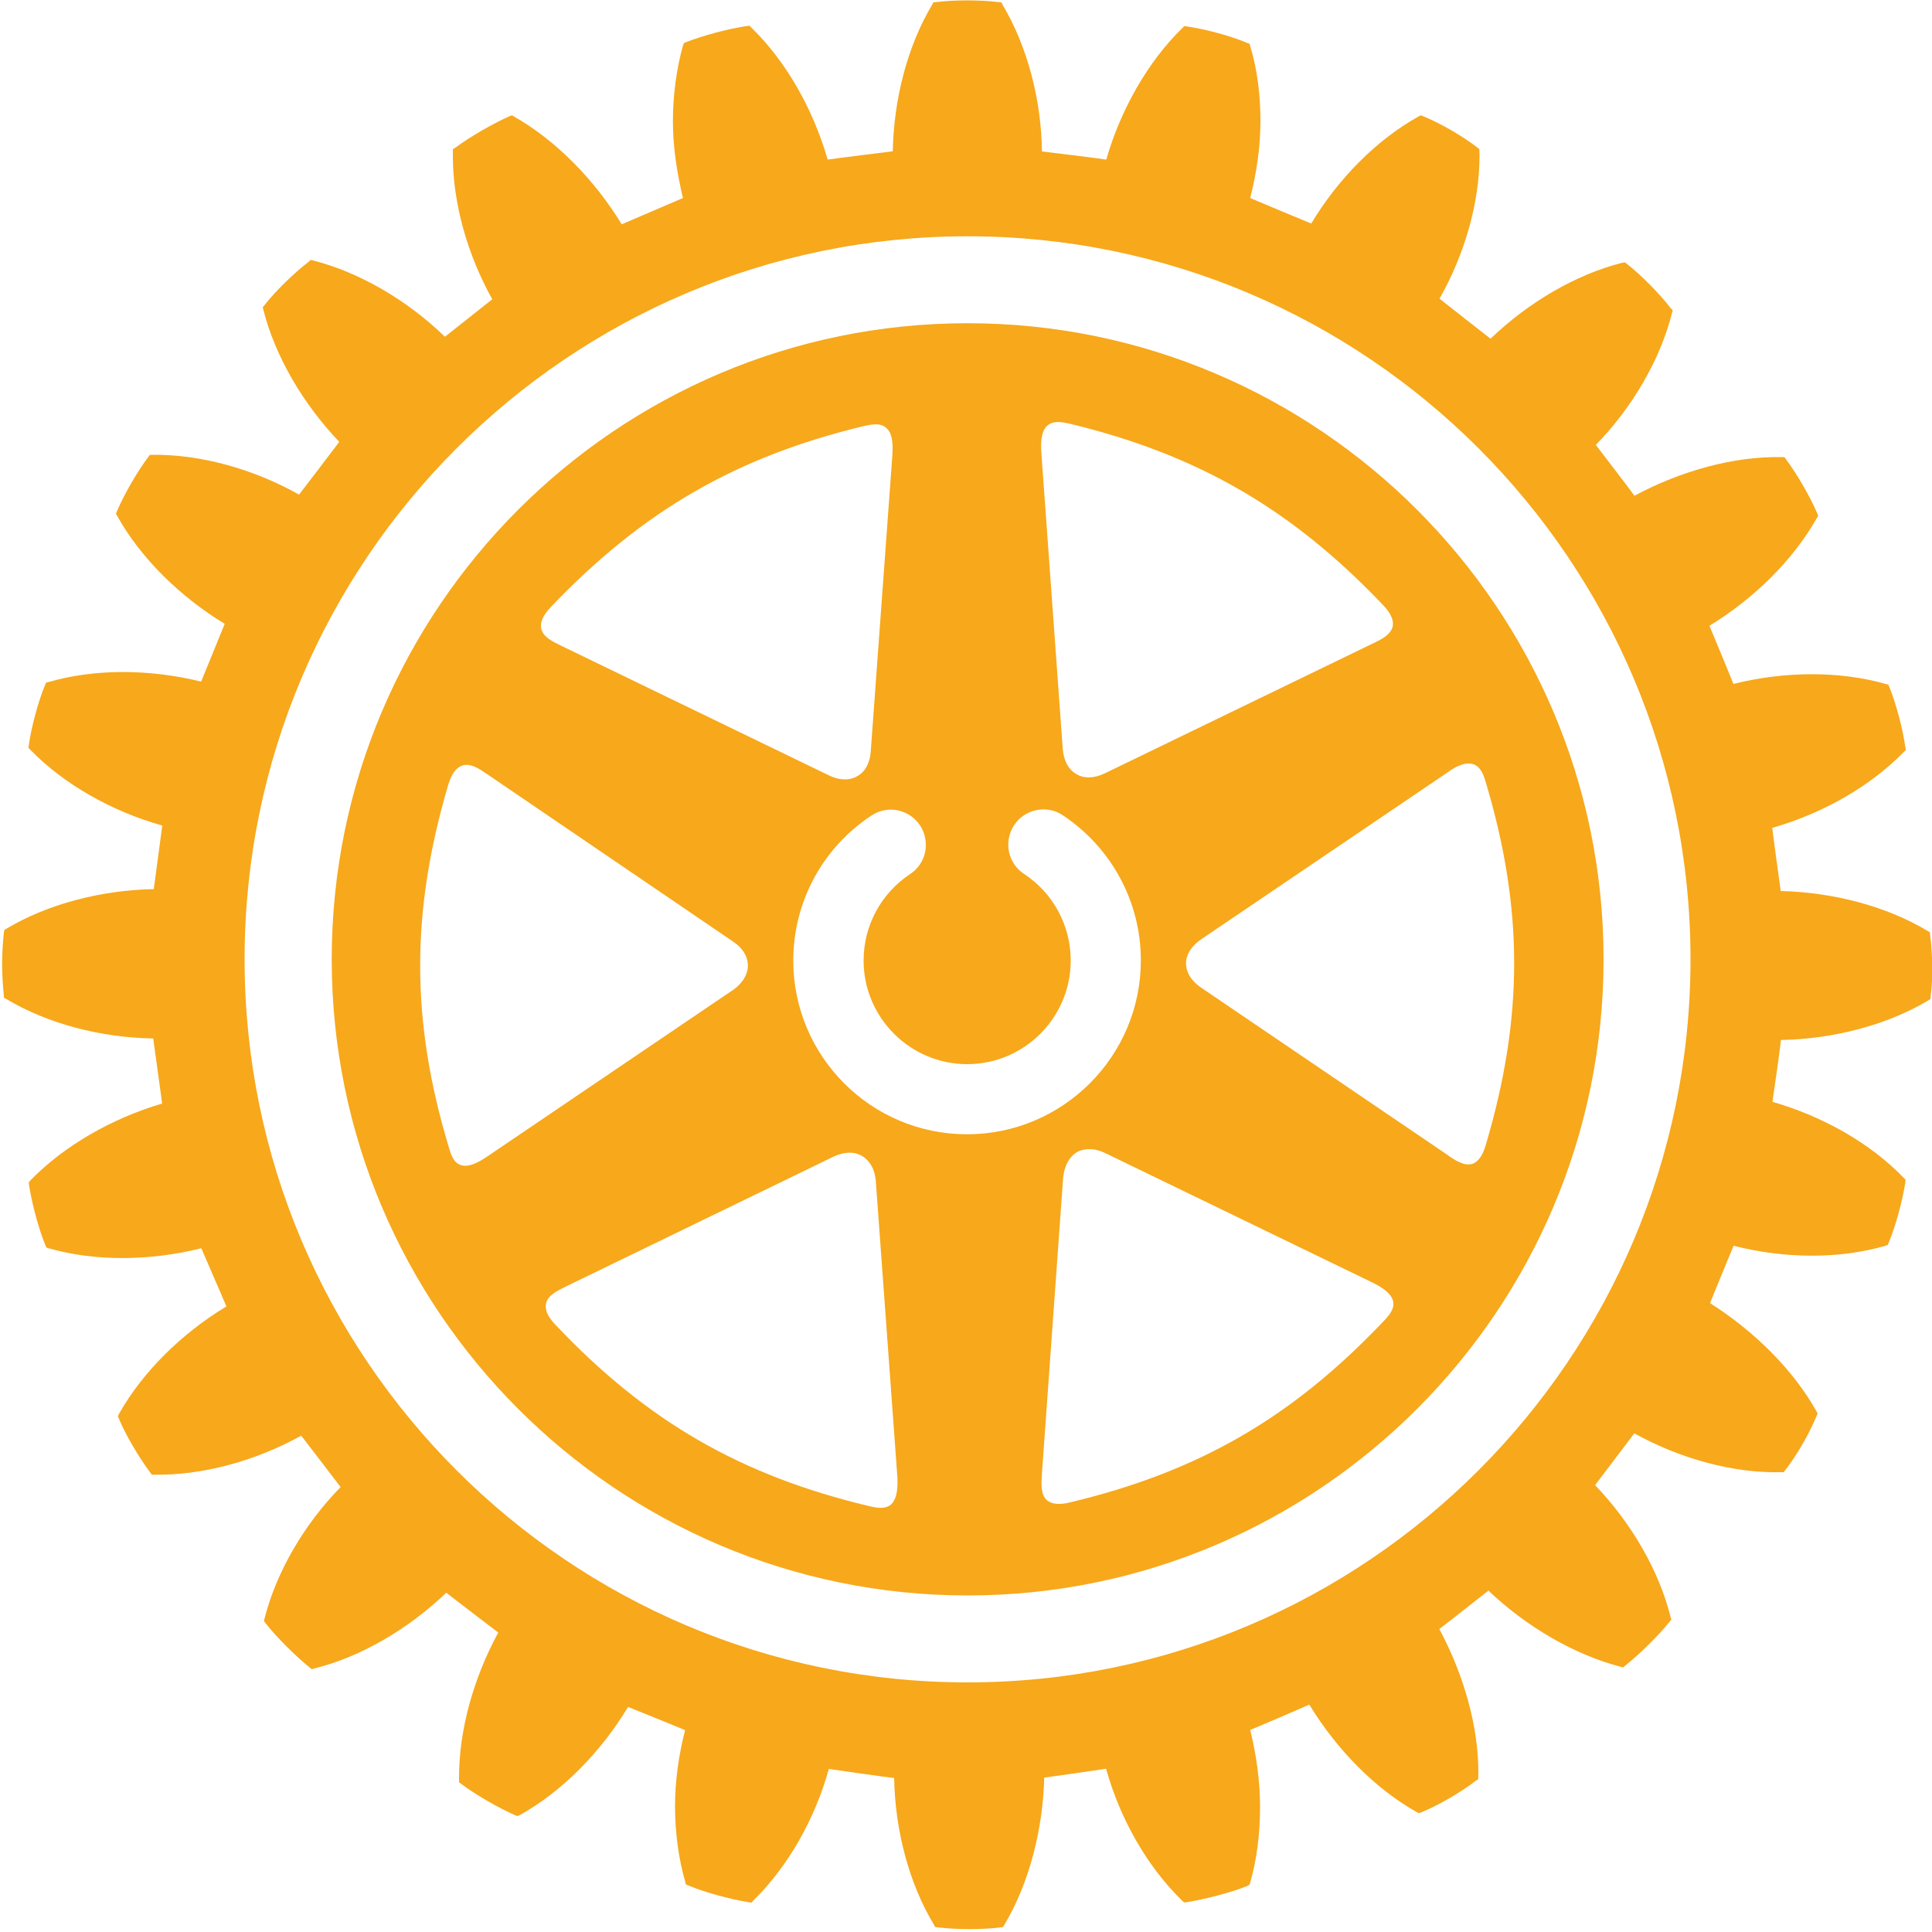
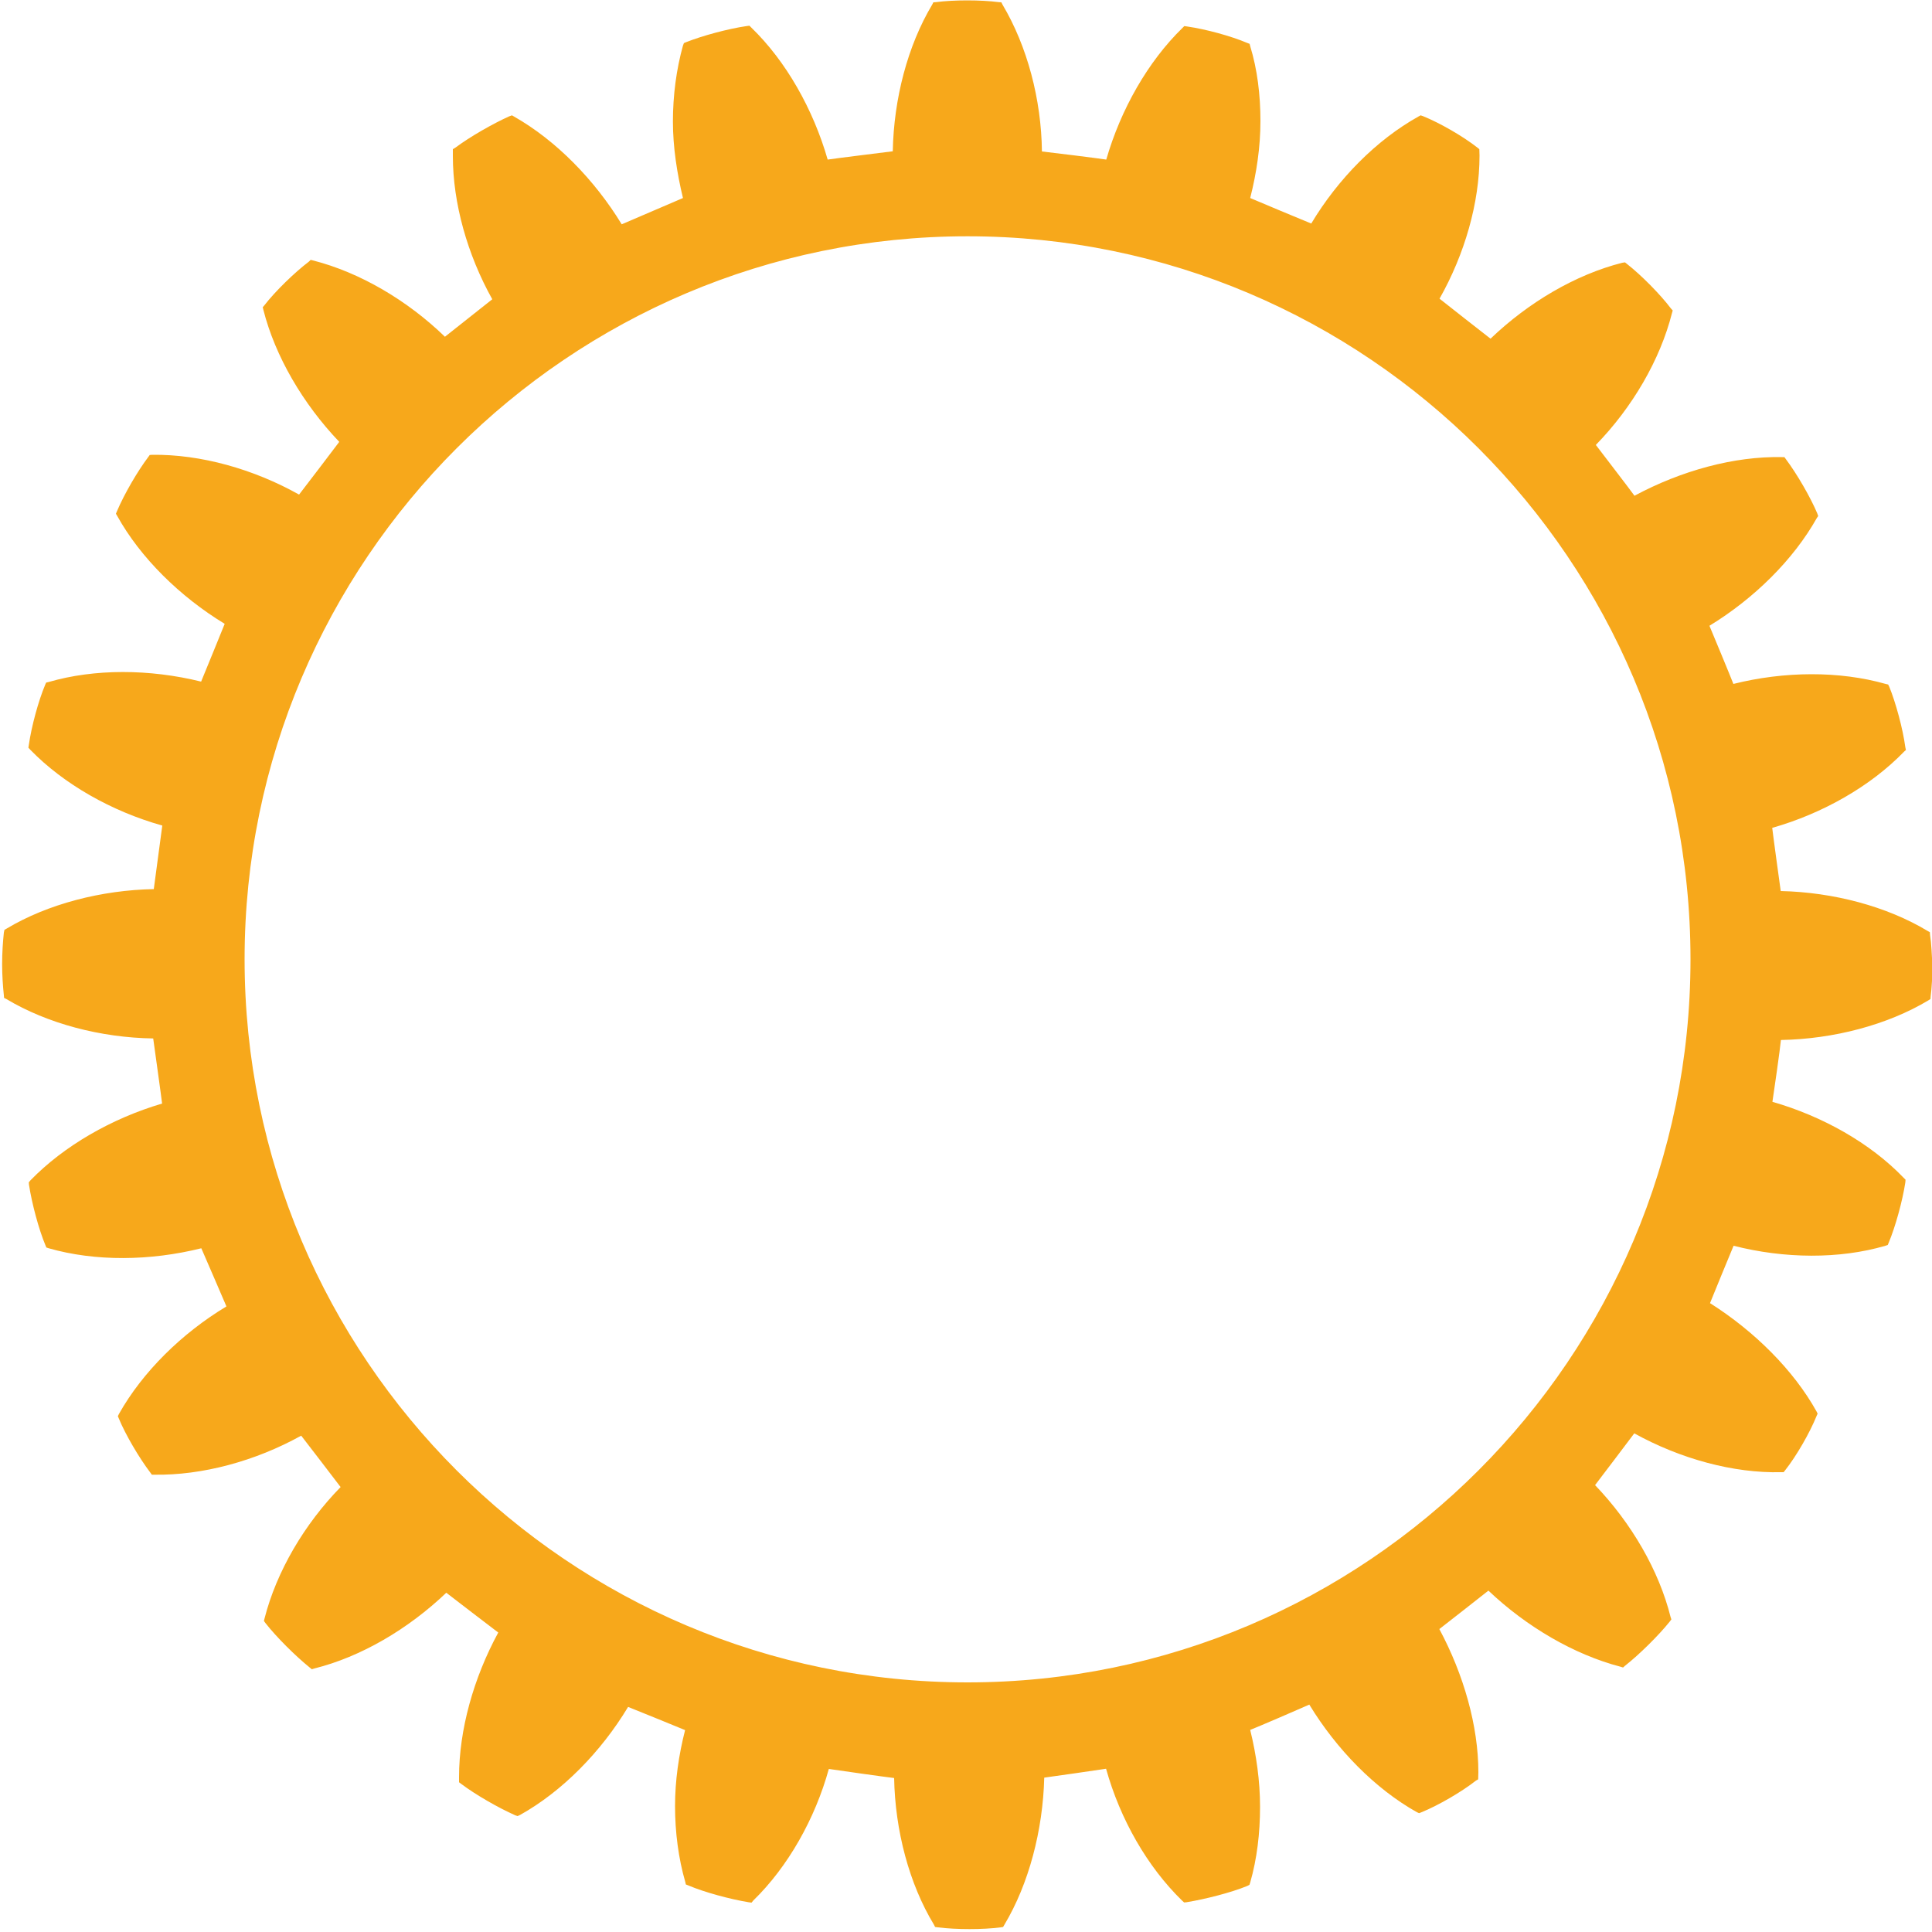
<svg xmlns="http://www.w3.org/2000/svg" version="1.1" id="Layer_1" x="0px" y="0px" viewBox="0 0 1000 1000" style="enable-background:new 0 0 1000 1000;" xml:space="preserve">
  <style type="text/css">
	.st0{fill:#F7A81B;}
</style>
  <path class="st0" d="M999,483.9l-0.1-1.4l-1.1-0.6c-21.2-12.8-49-20.1-76.1-20.7c-0.5-3.6-4-29-4.4-32.7c26-7.4,50.9-21.5,68.3-39.5  l0.9-0.8l-0.3-1.4c-1.3-9.7-5-23.2-8.3-31.3l-0.6-1.2l-1.3-0.3c-23.9-6.8-52.5-6.6-78.8,0c-1.3-3.4-11-26.8-12.4-30.1  c23.1-14.1,43.4-34.1,55.6-55.8l0.7-1l-0.5-1.4c-3.5-8.3-10.5-20.4-16.2-28l-0.8-1.1h-1.4c-24.6-0.5-52,7-76.2,20  c-2.1-3-17.9-23.5-20-26.3c18.9-19.4,33.3-44.1,39.4-68.2l0.4-1.4l-0.9-1c-5.6-7.4-15.4-17.3-22.8-23.1l-1-0.8l-1.4,0.2  c-24.2,6.1-48.7,20.6-68.2,39.3c-3-2.3-23.4-18.3-26.4-20.7c13-23,20.7-49.6,20.7-74.1c0-0.7-0.1-3.3-0.1-3.3l-1-0.8  c-7.5-5.9-19.5-12.8-28.2-16.3l-1.2-0.4l-1.1,0.6c-21.7,12.1-41.6,32.2-55.5,55.4c-3.5-1.4-28.4-11.8-31.6-13.2  c3.3-13,5.3-26.4,5.3-39.8c0-13.5-1.6-26.8-5.3-38.8l-0.3-1.2l-1.3-0.5c-8.2-3.5-21.3-7.1-31.1-8.5l-1.4-0.2l-0.9,0.9  c-17.9,17.4-32,42.2-39.5,68.2c-3.7-0.6-29.4-3.8-33.3-4.2c-0.3-26.9-7.6-54.5-20.4-76l-0.6-1.2l-1.4-0.1c-9.3-1.2-23.3-1.2-32.4,0  l-1.4,0.1l-0.6,1.2c-12.7,21.2-19.9,48.8-20.4,75.9c-3.8,0.5-29.9,3.7-33.7,4.3c-7.5-26.1-21.6-51-39.5-68.3l-1-1l-1.5,0.2  c-9.6,1.4-22.9,5-31.2,8.3l-1.2,0.5l-0.5,1.3c-3.4,12.2-5.2,25.7-5.2,39.3c0,13.2,2.1,26.7,5.2,39.6c-3.3,1.4-28.4,12.2-31.7,13.6  c-14.1-23.1-34-43.4-55.6-55.7l-1.2-0.7l-1.4,0.5c-8.3,3.7-20.4,10.6-28,16.3l-1.2,0.7c0,0,0,2.9,0,3.6c0,24.3,7.5,51,20.4,74.1  c-2.8,2.3-21.7,17.1-24.5,19.4c-19.4-18.8-44-33.3-68.3-39.5l-1.2-0.3l-0.9,0.9c-7.4,5.6-17.5,15.4-23.2,22.8L136,159l0.3,1.3  c6.1,24.1,20.5,48.7,39.3,68.4c-2.1,2.9-18.5,24.3-20.8,27.3c-23.5-13.2-50.9-20.9-76-20.6l-1.3,0.1l-0.8,1.1  c-5.5,7.3-12.4,19.1-16.2,28.1l-0.5,1.2l0.7,1.2c12,21.6,32.4,41.7,55.6,55.8c-1.3,3.3-10.8,26.5-12.2,29.9  c-26.7-6.6-55.2-6.7-78.9,0.2l-1.3,0.3l-0.5,1.1c-3.5,8.3-7.1,21.5-8.5,31.3l-0.2,1.3l1,1.1c17.3,17.8,42.2,31.9,68.3,39.2  c-0.5,3.7-3.9,29.4-4.4,32.9c-27,0.5-54.9,7.7-76.1,20.4l-1.2,0.7L2,482.7c-0.5,4.7-0.9,10.4-0.9,16.3c0,5.8,0.4,11.5,0.9,16.2  l0.1,1.3l1.2,0.6c21.2,12.7,48.8,20,76,20.4c0.5,3.7,4.2,30.1,4.6,33.7c-26.1,7.7-50.8,21.9-68.1,39.7l-0.9,1.1l0.1,1.2  c1.5,9.8,5.1,23.2,8.5,31.3l0.5,1.2l1.2,0.4c24.1,6.9,52.5,6.6,79,0c1.4,3.3,11.6,26.7,13,30.1c-23.1,13.9-43.4,33.9-55.6,55.6  l-0.6,1.2l0.5,1.2c3.5,8.5,10.6,20.5,16.3,28l0.8,1.1l1.2,0c24.8,0.4,52.3-7,76.1-20.2c2.2,2.8,18.3,23.8,20.4,26.6  c-18.7,19.1-33.2,43.7-39.4,68.1l-0.3,1.2l0.8,1.1c5.7,7.3,15.6,17.1,22.9,23l1.1,0.9l1.3-0.4c24.1-6,48.6-20.4,68.3-39.2  c3,2.3,23.8,18.3,26.9,20.6c-12.8,23.5-20.3,50.4-20.3,74.8c0,0.5,0,2.7,0,2.7l1.2,0.9c7.3,5.5,19.1,12.3,27.9,16.2l1.2,0.4l1.3-0.6  c21.7-12.1,41.8-32.5,55.9-55.9c3.3,1.3,26.2,10.6,29.5,12c-3.3,12.9-5.2,26.2-5.2,39.3c0,13.7,1.8,27.2,5.3,39.3l0.3,1.3l1.3,0.5  c8.2,3.5,21.5,7.1,31.2,8.7l1.5,0.2l0.9-1.1c18-17.5,32-42.4,39.1-68.1c3.8,0.6,30.1,4.3,33.8,4.7c0.5,27.2,7.8,54.8,20.6,75.9  l0.6,1.2l1.5,0.2c9.4,1.2,23.3,1.2,32.4,0l1.3-0.2l0.7-1.2c12.6-21.1,19.9-48.8,20.6-76.1c3.7-0.5,28.3-4,32-4.6  c7.3,26.2,21.4,50.8,39.4,68.3l1,0.9l1.2-0.1c9.8-1.6,23.1-5,31.4-8.4l1.2-0.6l0.4-1.2c3.5-12.2,5.1-25.5,5.1-39.2  c0-13.3-1.9-26.8-5.1-39.8c3.4-1.3,27.3-11.6,30.6-13.1c14.1,23.2,34.1,43.6,55.7,55.7l1.1,0.5l1.3-0.5c8.6-3.5,20.7-10.5,28.2-16.4  l1.1-0.6c0,0,0.1-2.9,0.1-3.7c0-23.9-7.6-50.6-20.2-74.1c2.8-2.2,22.6-17.6,25.4-19.9c19.7,18.7,44.3,33.1,68.4,39.4l1.3,0.4l1-0.9  c7.4-5.8,17.4-15.7,23.1-22.8l0.9-1.2l-0.4-1.2c-6-24.1-20.3-48.7-39.1-68.3c2.2-2.9,18.1-23.8,20.3-26.8  c23.9,13.2,51.3,20.7,76,20.1h1.3l0.8-1c5.9-7.5,12.7-19.3,16.3-28.2l0.5-1.1l-0.6-1.2c-11.8-21.2-32-41.4-55.1-56  c1.3-3.3,10.8-26.4,12.2-29.7c26.2,6.7,54.7,7,78.6,0l1.2-0.4l0.5-1.2c3.5-8.4,7.1-21.5,8.6-31.2l0.1-1.4l-1-1  c-17.3-18-42.1-31.9-67.9-39.3c0.6-3.6,4.1-28.3,4.4-32c27.3-0.5,55.1-7.8,76.3-20.5l1.1-0.7l0.1-1.4c0.6-4.5,0.9-10.4,0.9-16.2  C999.9,494.2,999.7,488.5,999,483.9z M500.8,870.8c-206.3,0-374.2-167.9-374.2-374.3c0-206.3,167.9-374.2,374.2-374.2  c206.4,0,374.2,167.9,374.2,374.2C875,702.9,707.1,870.8,500.8,870.8z" />
-   <path class="st0" d="M500.8,167.3c-181.5,0-329.1,147.7-329.1,329.2c0,181.6,147.7,329.3,329.1,329.3  c181.5,0,329.2-147.7,329.2-329.3C830,315,682.3,167.3,500.8,167.3z M542.2,220.2c3.2-2.6,7.4-1.8,11.5-0.9  c66.1,16,114.7,44,162.1,93.8c3.4,3.5,5.2,6.9,5.2,9.8c0,0.3-0.1,0.7-0.1,1.2c-1,4.5-6.1,7-10.6,9.1l-138.5,67.1  c-5.5,2.6-10.6,2.8-14.6,0.4c-4.1-2.3-6.6-6.9-7.1-12.8L539,234.3C538.5,227,539.5,222.5,542.2,220.2z M285.1,314.2L285.1,314.2  c47.5-49.8,96-77.8,162.1-93.7c4.1-0.9,8.5-1.7,11.4,0.9c2.8,2.2,3.8,6.7,3.3,14.1l-11.2,153.4c-0.4,5.9-2.8,10.5-6.9,12.8  c-4,2.4-9.3,2.3-14.6-0.3l-138.4-67c-4.5-2.2-9.8-4.6-10.7-9.2C279.5,322.1,281.1,318.4,285.1,314.2z M252.2,598.6  c-6,4.1-10.4,5.6-13.8,4.4c-3.8-1.3-5-5.5-6.2-9.5c-19.6-65.3-19.6-121.4-0.2-187.3c1.7-5.6,4.1-8.8,7.1-9.9  c4.4-1.6,9.1,1.7,13.2,4.5l127.2,86.6c4.8,3.2,7.6,7.6,7.6,12.4c0,4.6-2.8,9.1-7.4,12.4L252.2,598.6z M461.1,778.8  c-3.1,2.5-7.3,1.7-11.5,0.7c-66.1-15.8-114.8-43.8-162-93.7c-3.5-3.6-5.1-6.7-5.1-9.5c0-0.5,0-0.8,0.1-1.4c0.7-4.4,6-6.9,10.5-9.1  l138.5-67.2c5.4-2.5,10.6-2.7,14.7-0.2c4,2.4,6.5,6.9,7,12.7l11.2,153.7C464.8,772.1,463.7,776.5,461.1,778.8z M500.5,587.1  c-49.6,0-89.9-40.3-89.9-89.9c0-30.3,15.1-58.4,40.5-75.1c8.3-5.6,19.6-3.2,25.1,5.1c5.5,8.4,3.3,19.7-5.1,25.2  c-15.1,10-24.1,26.7-24.1,44.8c0,29.5,24.1,53.6,53.6,53.6c29.6,0,53.6-24.1,53.6-53.6c0-18.1-9-34.9-24.2-44.9  c-8.4-5.5-10.6-16.8-5.1-25.2c5.5-8.3,16.8-10.7,25.1-5.2c25.3,16.8,40.5,44.8,40.5,75.2C590.5,546.8,550.1,587.1,500.5,587.1z   M716,684c-47.2,49.7-95.5,77.7-162,93.6c-5.6,1.4-9.5,1-12-1c-3.5-2.9-3-8.8-2.7-13.8l11-153.5c0.7-6,3.1-10.5,7.2-13  c4.1-2.2,9.3-2,14.5,0.5l138.5,67.1c6.5,3.2,9.9,6.3,10.6,9.8C721.9,677.4,719.1,680.8,716,684z M762.7,395.6  c3.7,1.3,5.2,5.4,6.4,9.5c19.5,65.4,19.5,121.4,0,187.3c-1.6,5.7-3.9,8.8-6.9,10c-4.3,1.3-9.1-1.8-13.1-4.7l-127.4-86.5  c-4.9-3.3-7.8-7.7-7.8-12.5c0-4.7,2.8-9.1,7.8-12.5l127.4-86.3C754.8,395.7,759.3,394.4,762.7,395.6z" />
</svg>